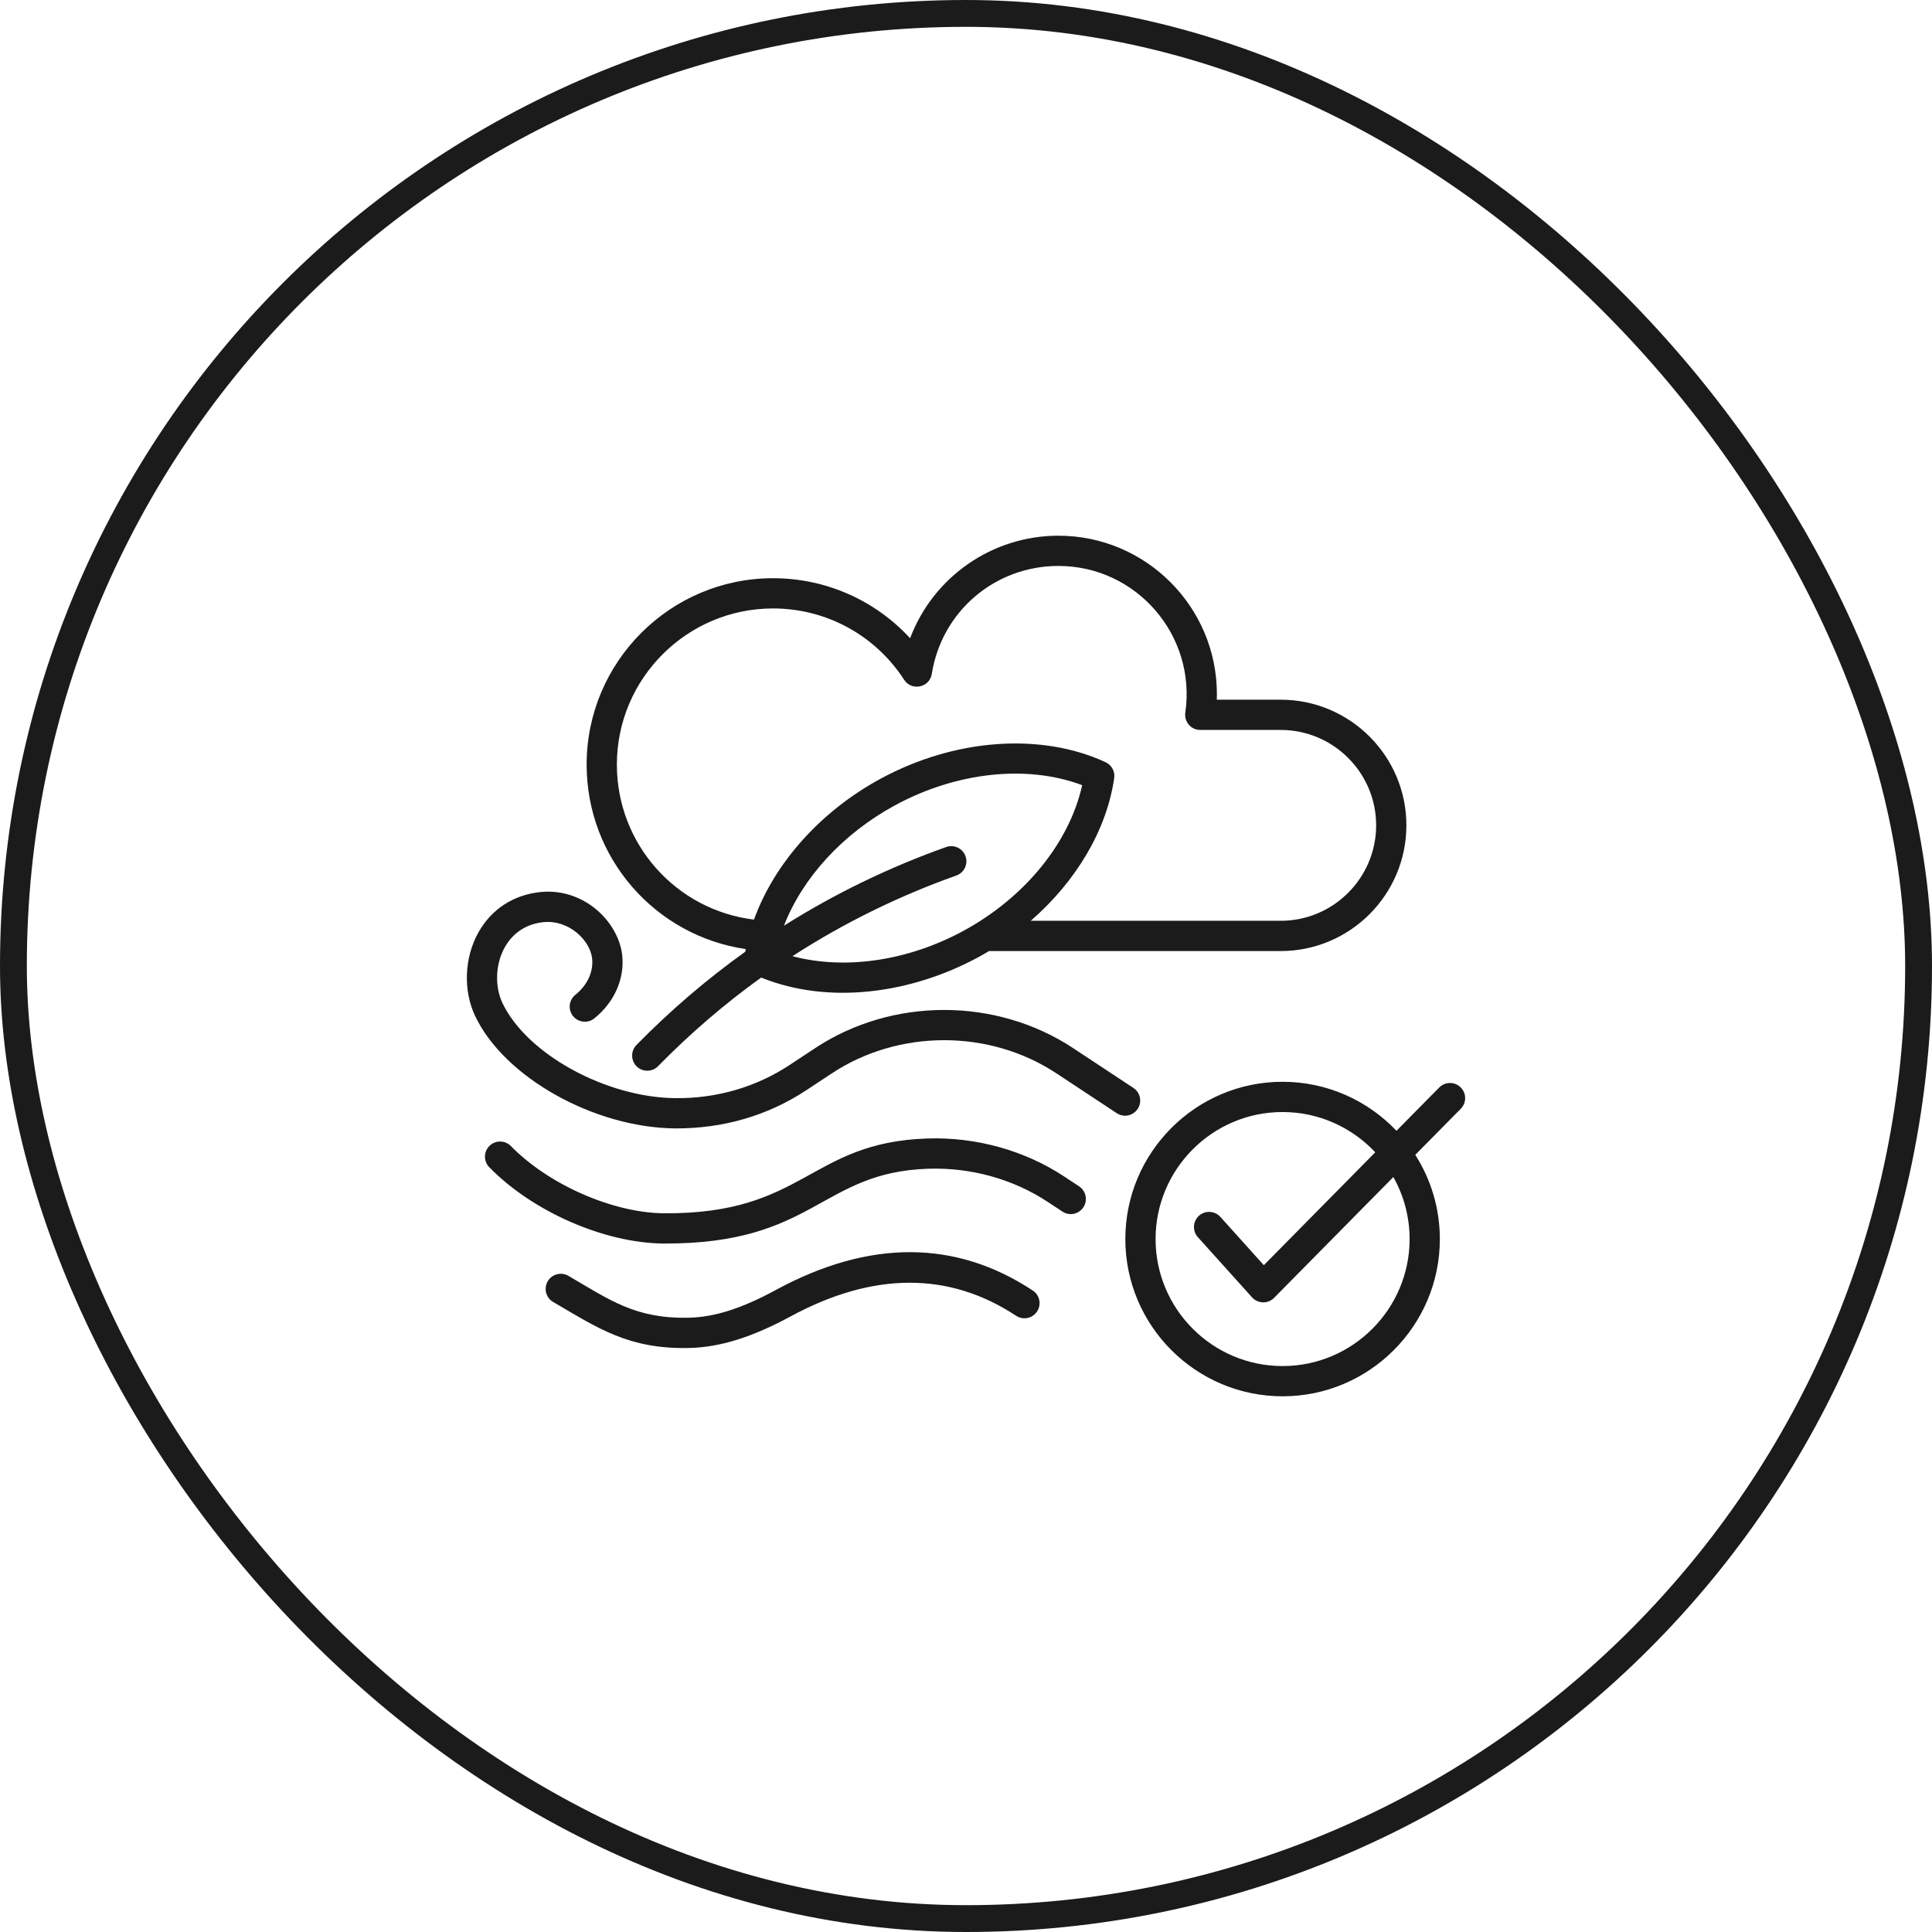
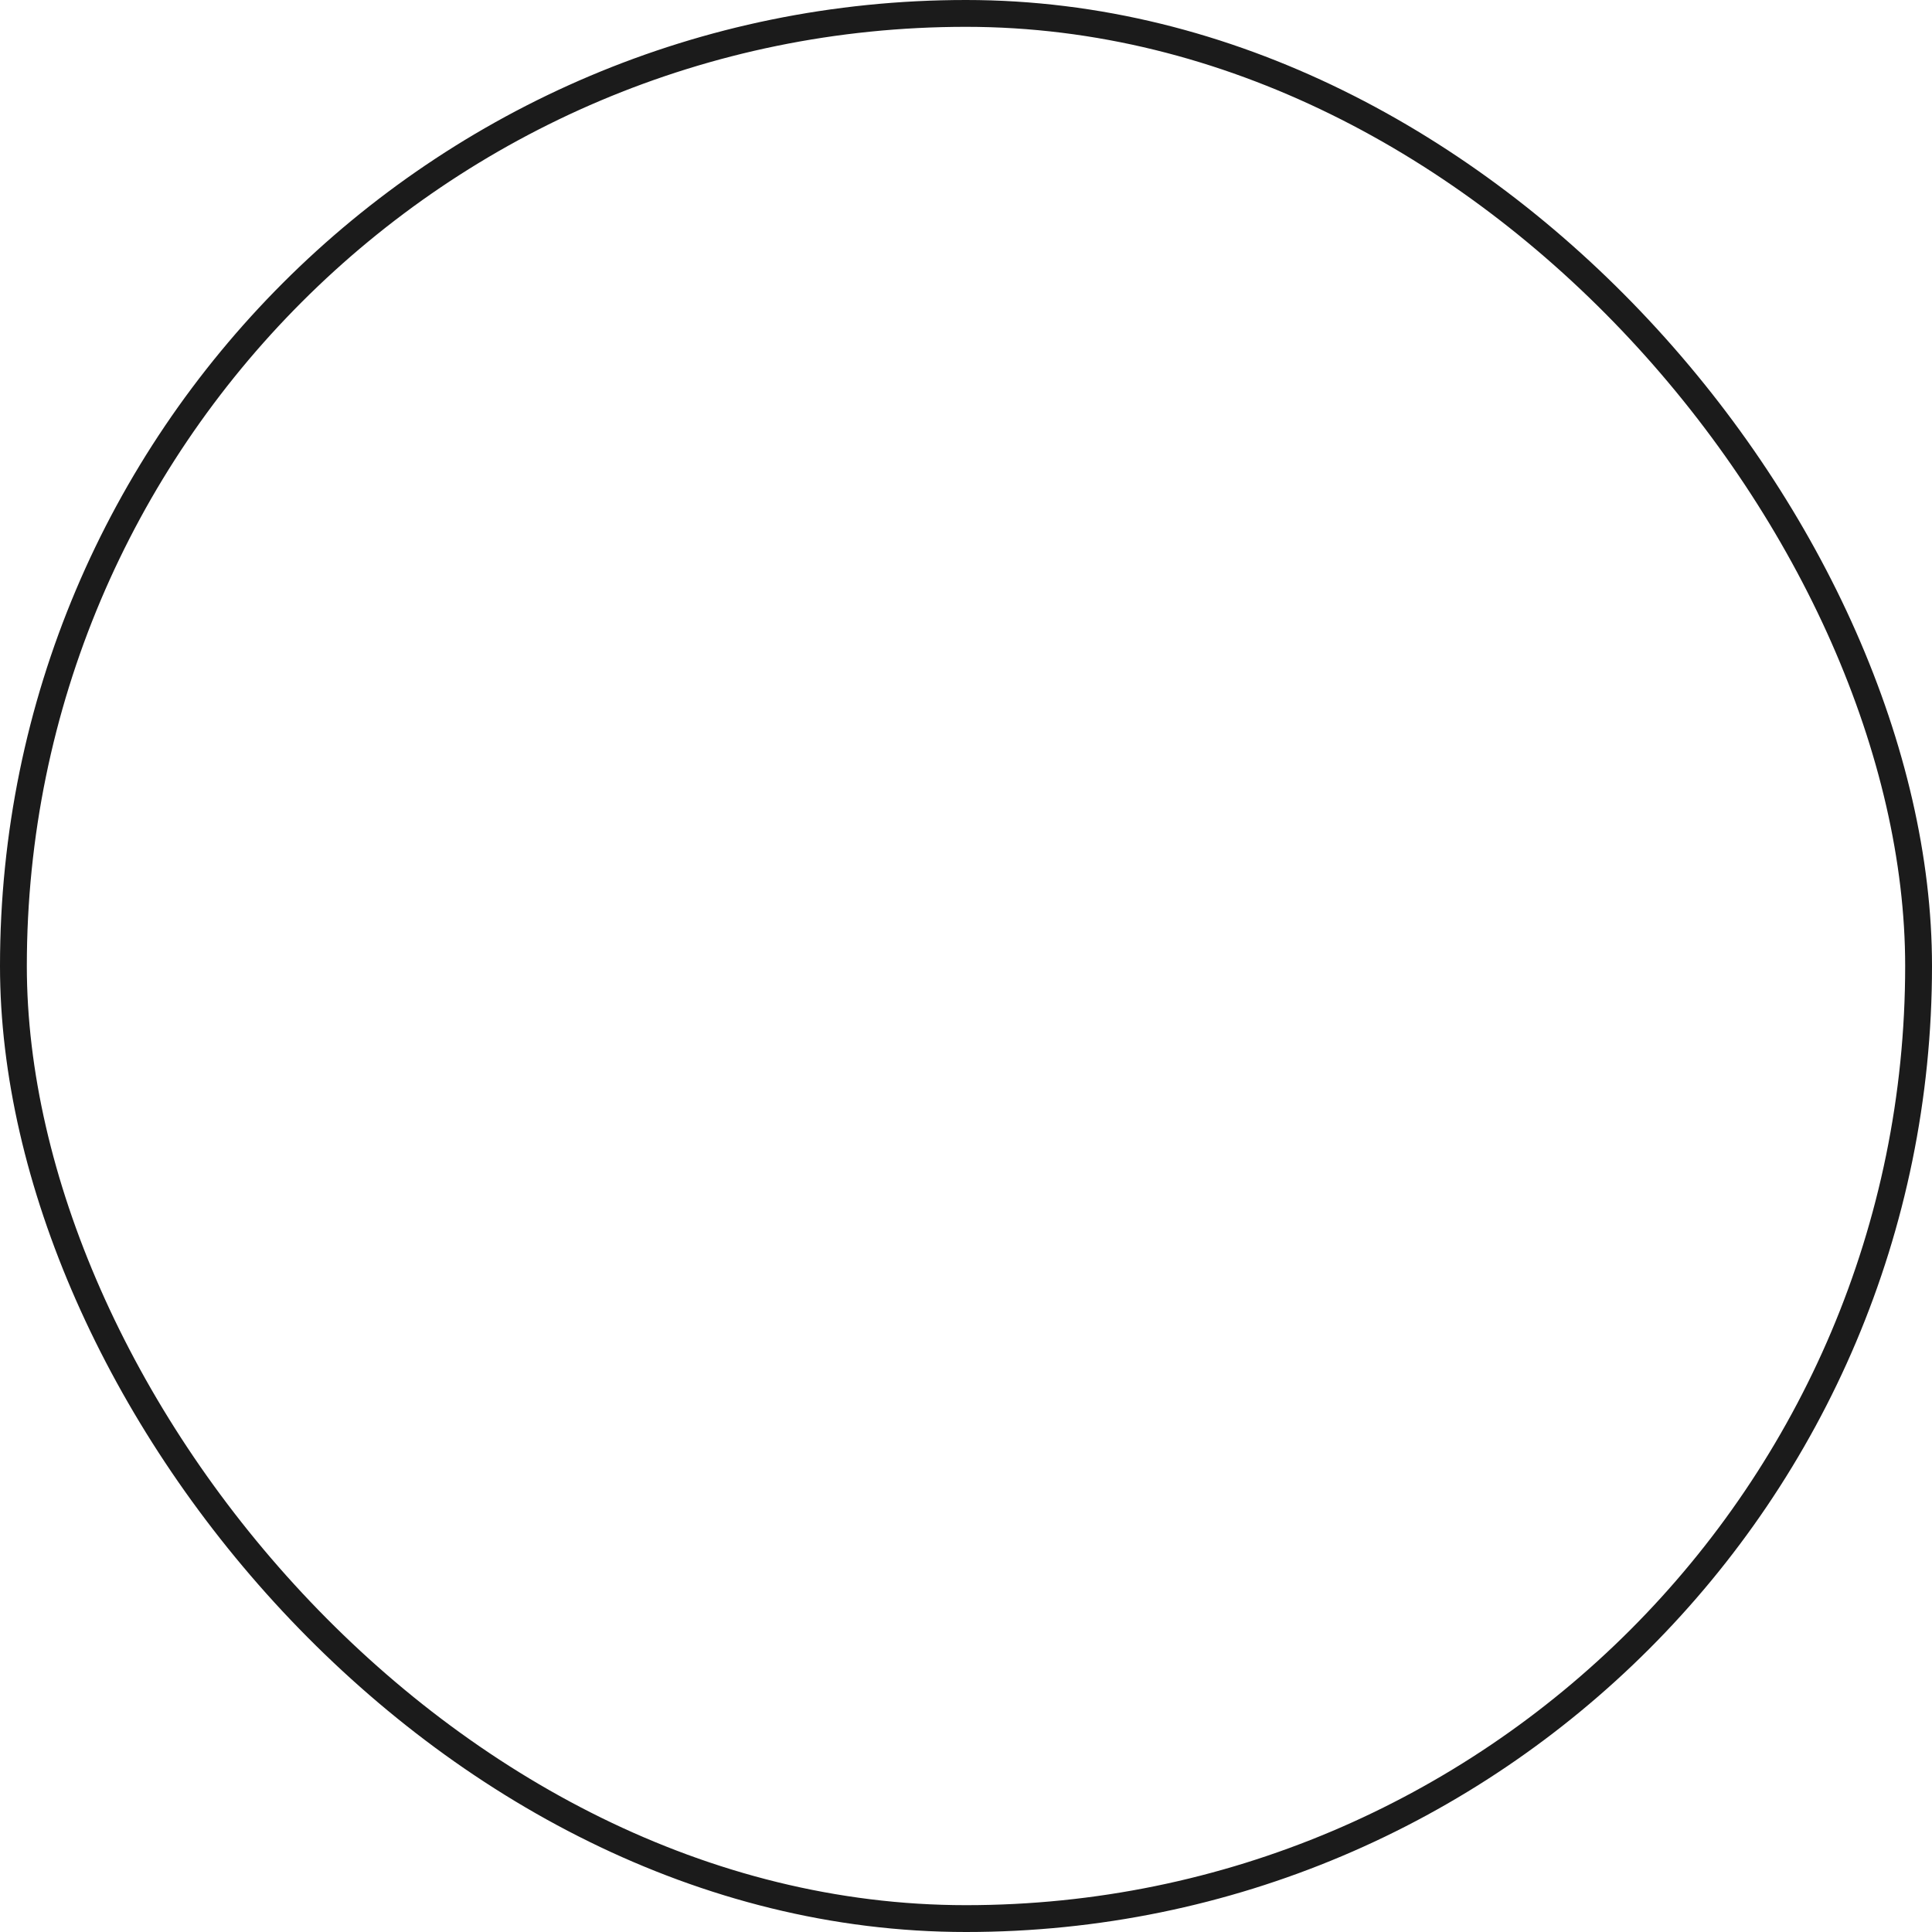
<svg xmlns="http://www.w3.org/2000/svg" width="72" height="72" viewBox="0 0 72 72" fill="none">
  <rect x="0.5" y="0.5" width="71" height="71" rx="35.5" stroke="#1B1B1B" />
-   <path fill-rule="evenodd" clip-rule="evenodd" d="M22.989 28.495C22.989 31.461 25.202 33.92 28.099 34.271C28.859 32.171 30.571 30.238 32.822 29.018C35.578 27.524 38.79 27.289 41.202 28.405C41.428 28.51 41.559 28.751 41.523 28.998C41.241 30.942 40.101 32.849 38.413 34.315H47.729C49.69 34.315 51.285 32.719 51.285 30.758C51.285 28.798 49.69 27.203 47.729 27.203H44.731C44.387 27.203 44.124 26.898 44.173 26.558C44.589 23.675 42.351 21.091 39.444 21.091C37.079 21.091 35.094 22.784 34.725 25.115C34.645 25.623 33.976 25.767 33.695 25.334C32.616 23.669 30.789 22.675 28.809 22.675C25.6 22.675 22.989 25.286 22.989 28.495ZM40.329 29.261C39.859 31.397 38.196 33.448 35.899 34.693C33.822 35.819 31.476 36.151 29.533 35.634C31.43 34.406 33.47 33.401 35.64 32.628C35.933 32.523 36.086 32.201 35.982 31.908C35.877 31.615 35.555 31.462 35.262 31.566C33.121 32.328 31.102 33.309 29.216 34.498C29.907 32.715 31.403 31.07 33.359 30.009C35.657 28.764 38.283 28.49 40.329 29.261ZM21.862 28.495C21.862 24.664 24.979 21.548 28.809 21.548C30.774 21.548 32.613 22.368 33.917 23.786C34.783 21.494 36.978 19.964 39.444 19.964C42.701 19.964 45.35 22.613 45.35 25.869C45.35 25.938 45.349 26.006 45.346 26.076H47.729C50.311 26.076 52.412 28.176 52.412 30.758C52.412 33.341 50.311 35.443 47.729 35.443H36.858C36.72 35.526 36.58 35.607 36.436 35.684C33.97 37.016 30.908 37.46 28.366 36.431C27.003 37.411 25.721 38.513 24.525 39.733C24.307 39.956 23.949 39.959 23.727 39.742C23.505 39.524 23.501 39.167 23.719 38.944C24.98 37.657 26.335 36.498 27.774 35.468C27.78 35.435 27.787 35.402 27.793 35.369C24.418 34.877 21.862 31.978 21.862 28.495ZM51.926 43.865L47.481 48.368C47.252 48.599 46.877 48.589 46.66 48.348L44.64 46.104C44.432 45.872 44.451 45.516 44.682 45.308C44.914 45.1 45.27 45.119 45.479 45.35L47.099 47.15L51.252 42.943C50.387 42.021 49.159 41.442 47.798 41.442C45.188 41.442 43.065 43.566 43.065 46.176C43.065 48.785 45.188 50.909 47.798 50.909C50.408 50.909 52.532 48.785 52.532 46.176C52.531 45.337 52.311 44.549 51.926 43.865ZM54.439 41.32L52.743 43.038C53.322 43.945 53.659 45.022 53.659 46.176C53.659 49.407 51.03 52.036 47.798 52.036C44.567 52.036 41.938 49.407 41.938 46.176C41.938 42.944 44.567 40.315 47.798 40.315C49.467 40.315 50.975 41.018 52.043 42.141L53.636 40.528C53.855 40.306 54.212 40.304 54.434 40.523C54.656 40.742 54.658 41.098 54.439 41.32ZM38.489 48.095C35.614 46.196 32.395 46.188 28.922 48.069C27.636 48.766 26.631 49.086 25.663 49.108C23.693 49.151 22.731 48.452 21.183 47.547C20.913 47.391 20.568 47.481 20.411 47.751C20.255 48.02 20.346 48.365 20.615 48.521C22.266 49.484 23.424 50.289 25.687 50.235C26.828 50.21 28.027 49.836 29.459 49.061C32.538 47.393 35.367 47.385 37.867 49.035C38.127 49.206 38.477 49.135 38.648 48.876C38.82 48.616 38.748 48.266 38.489 48.095ZM40.214 44.212C40.474 44.383 40.546 44.733 40.374 44.992C40.203 45.252 39.853 45.324 39.594 45.152L39.041 44.788C37.758 43.941 36.181 43.503 34.597 43.555C30.558 43.689 30.383 46.368 24.727 46.343C22.52 46.324 19.849 45.154 18.234 43.499C18.016 43.276 18.02 42.919 18.244 42.702C18.466 42.484 18.823 42.489 19.04 42.711C20.441 44.146 22.836 45.199 24.737 45.215C30.002 45.258 30.148 42.575 34.56 42.428C36.373 42.368 38.186 42.872 39.663 43.847L40.214 44.212ZM41.618 41.485L39.369 40C36.875 38.353 33.498 38.353 31.002 40L30.048 40.63C28.603 41.584 26.938 42.06 25.167 42.053C22.141 42.026 18.794 40.15 17.709 37.868C17.253 36.911 17.302 35.683 17.835 34.739C18.324 33.874 19.146 33.343 20.15 33.243C21.763 33.084 23.043 34.351 23.186 35.587C23.287 36.466 22.899 37.351 22.147 37.953C21.905 38.148 21.55 38.108 21.355 37.865C21.16 37.622 21.2 37.267 21.443 37.073C21.89 36.715 22.123 36.208 22.066 35.716C21.985 35.017 21.179 34.275 20.26 34.365C18.664 34.523 18.213 36.305 18.727 37.384C19.63 39.281 22.584 40.903 25.177 40.925C26.712 40.94 28.183 40.51 29.427 39.689L30.381 39.059C33.25 37.164 37.121 37.165 39.99 39.059L42.239 40.544C42.499 40.716 42.57 41.066 42.399 41.325C42.227 41.585 41.878 41.657 41.618 41.485Z" fill="#1B1B1B" />
</svg>